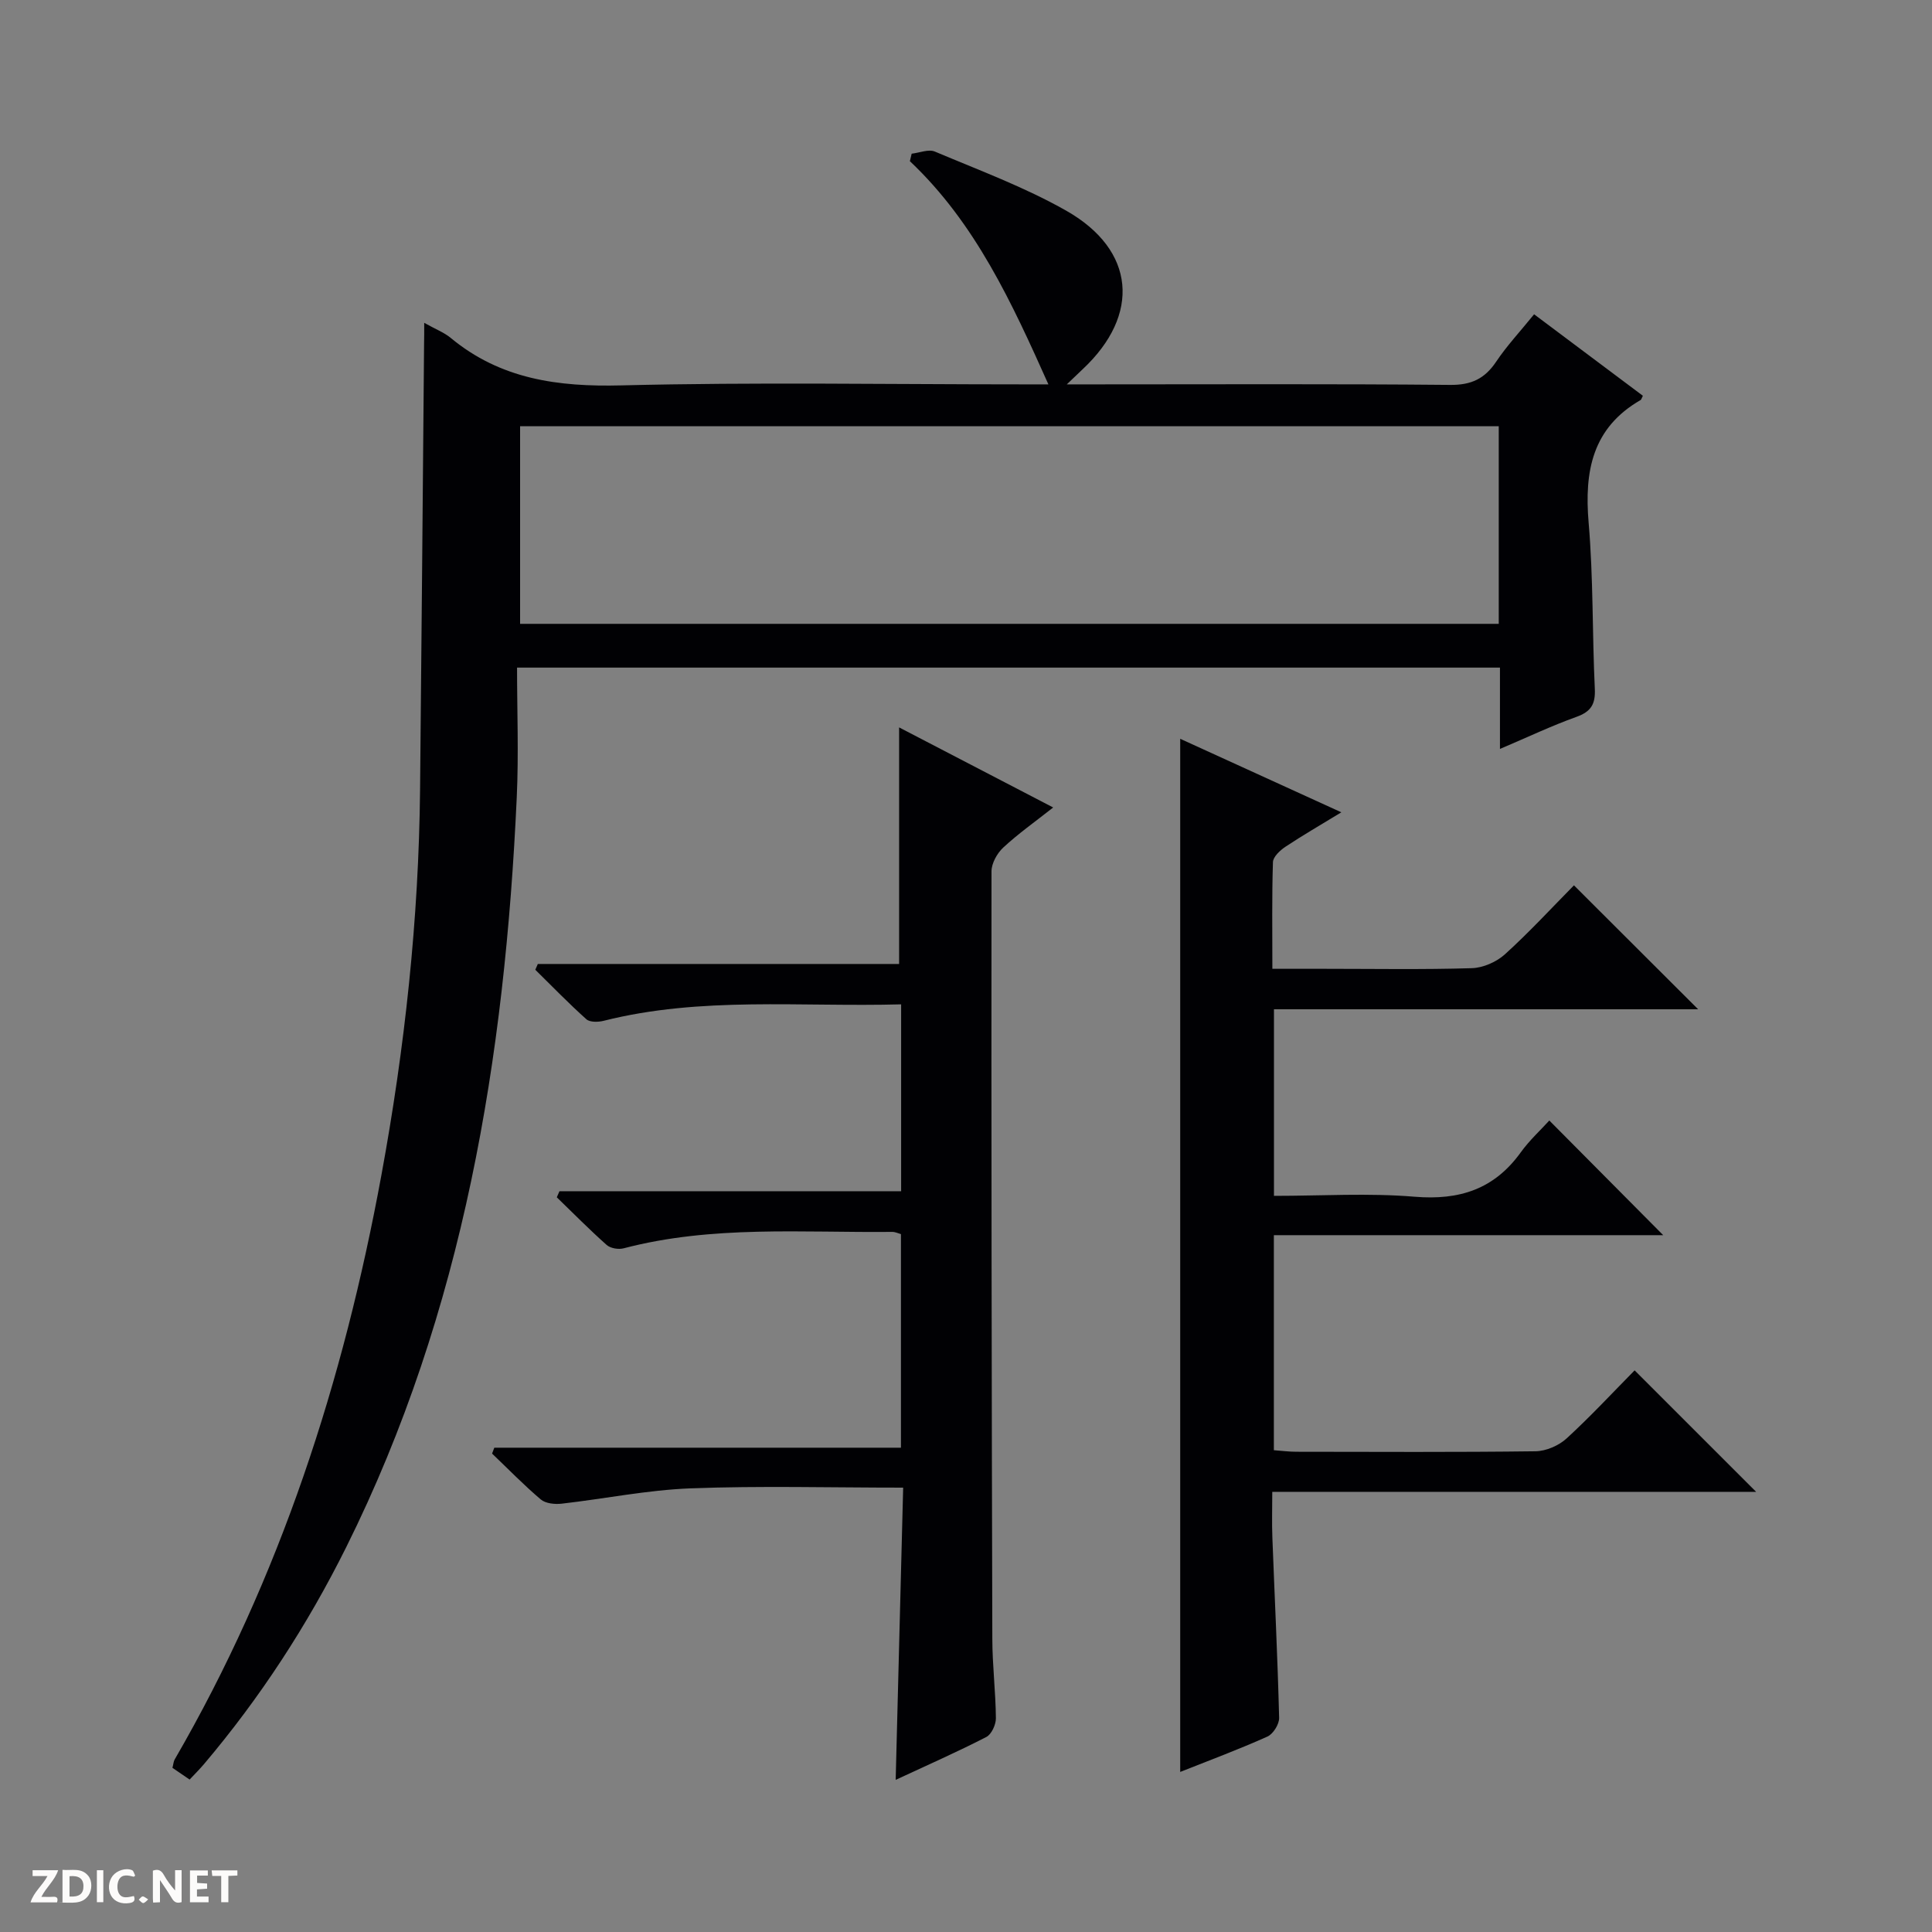
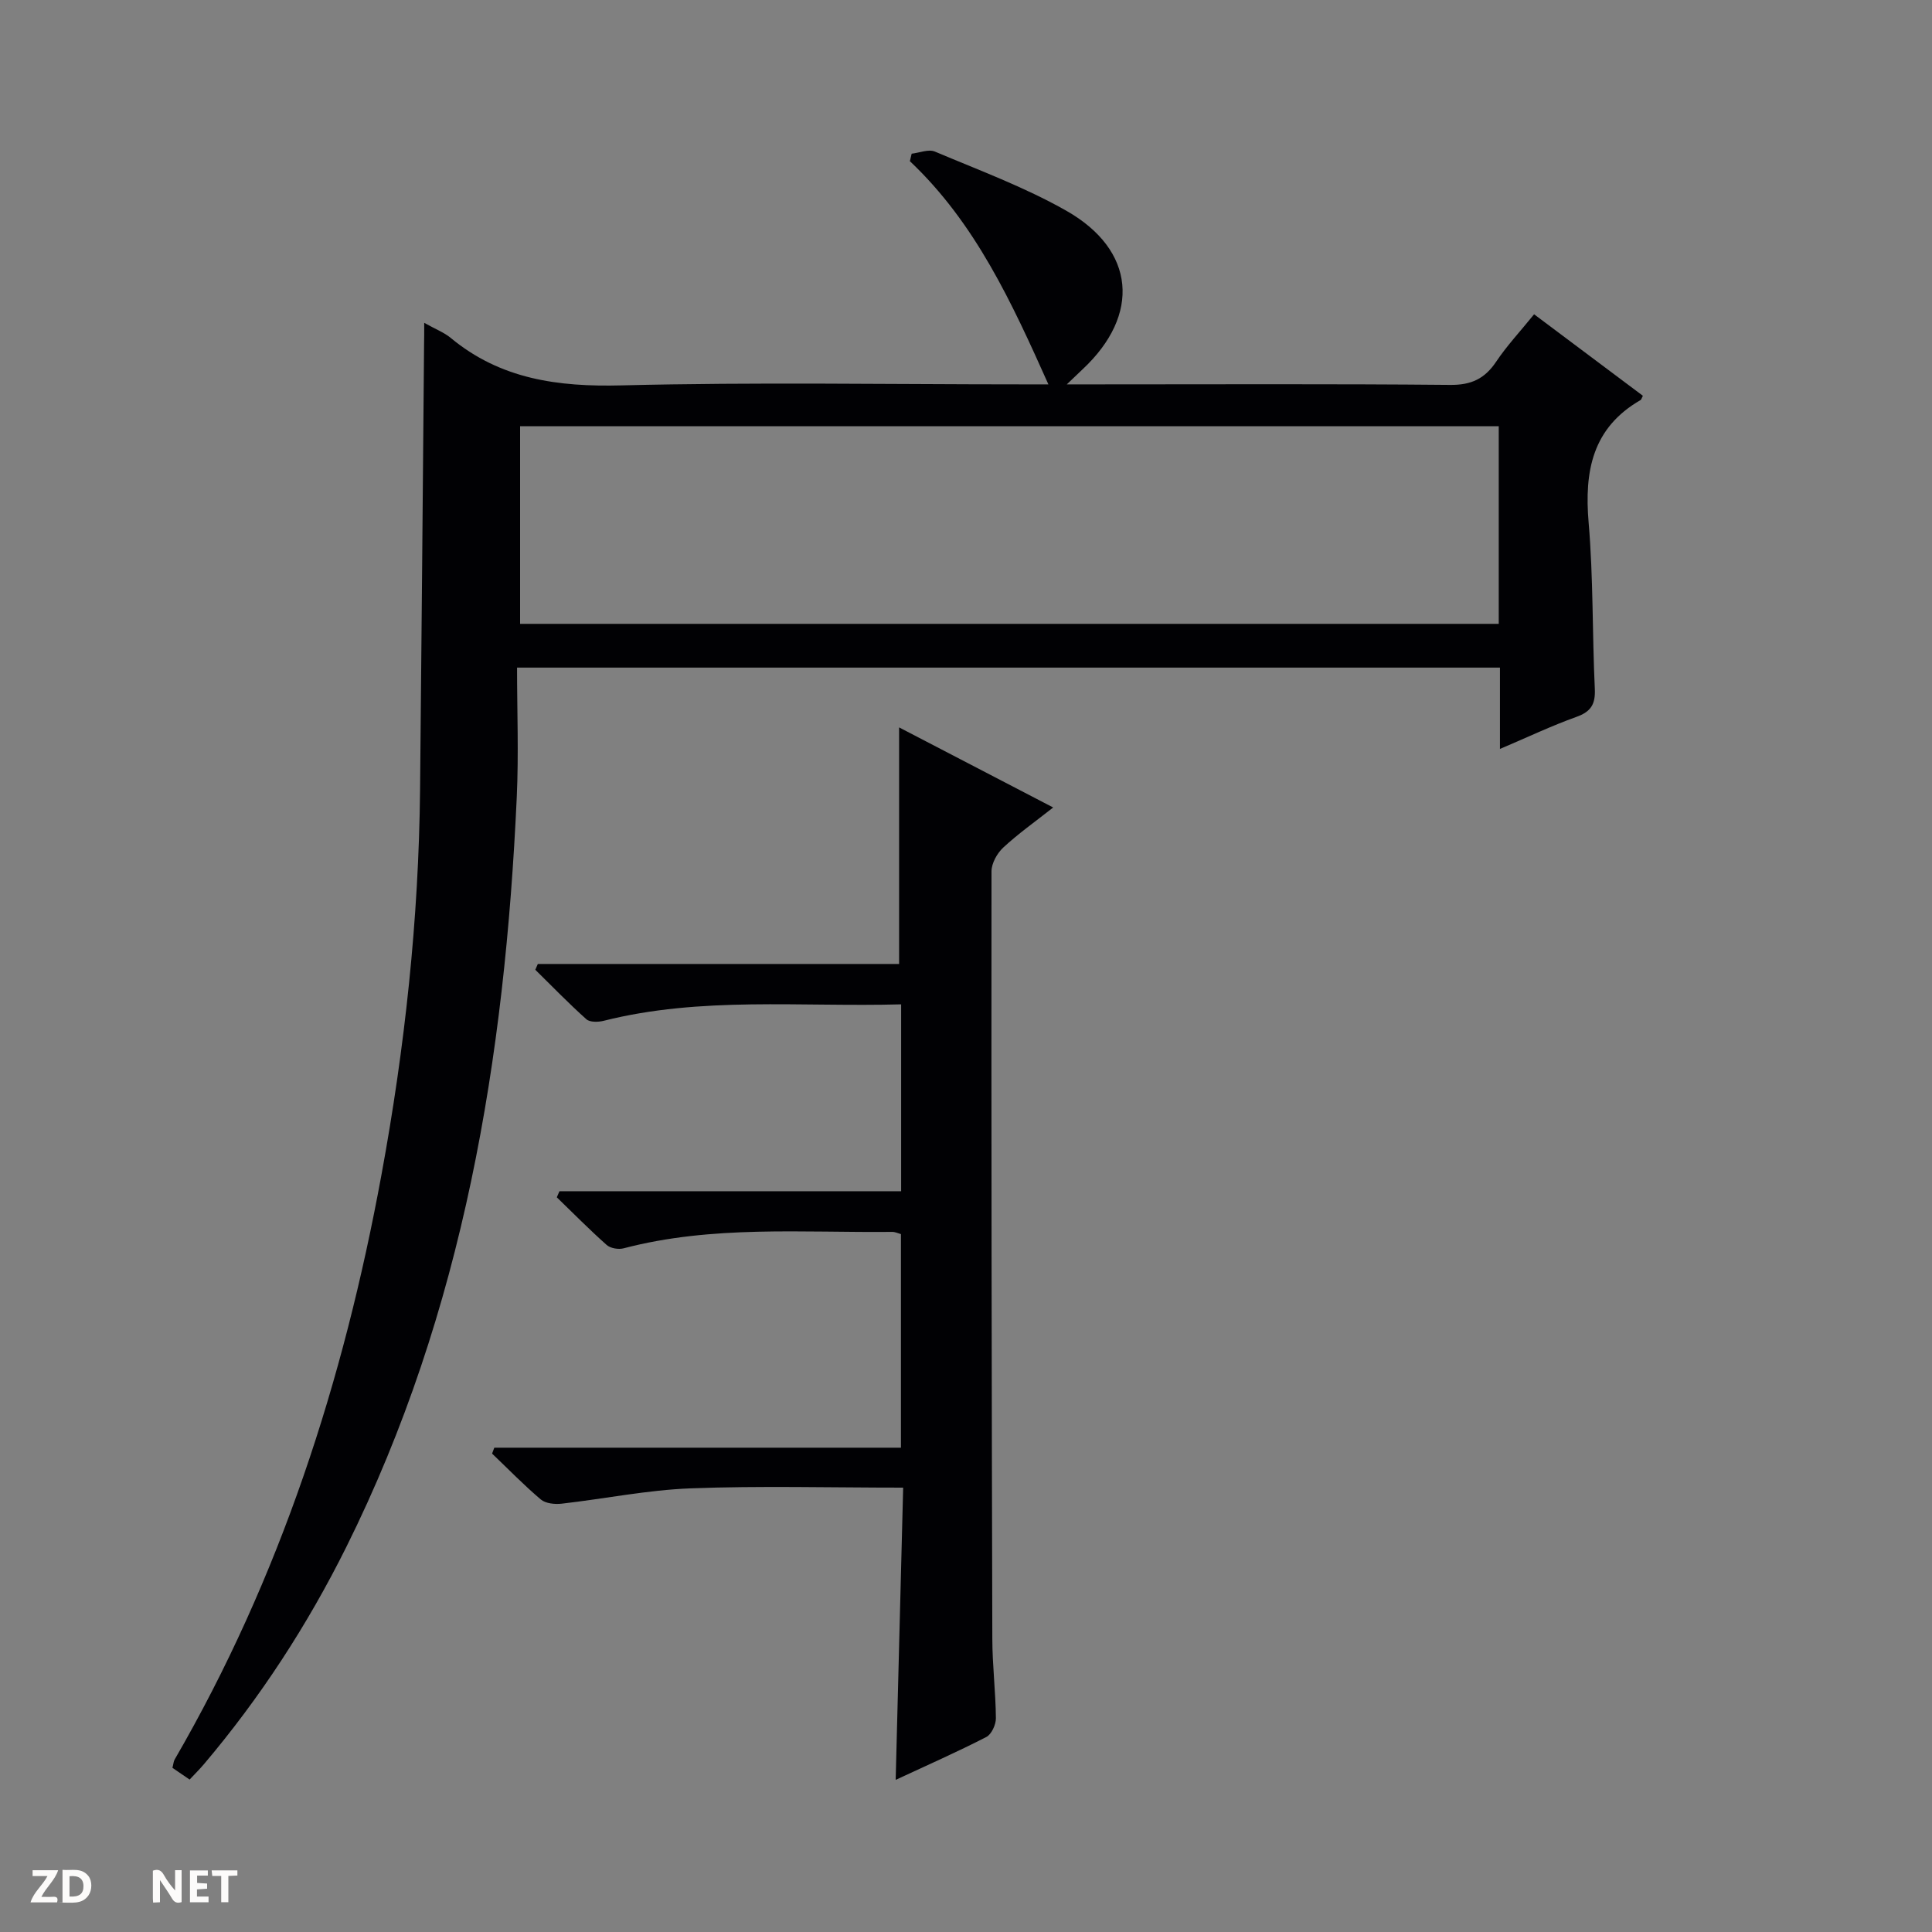
<svg xmlns="http://www.w3.org/2000/svg" enable-background="new 0 0 400 400" viewBox="0 0 400 400">
  <rect x="0" y="0" width="400" height="400" fill="#808080" stroke="none" />
  <g fill="#fcfbfa">
    <path d="m37.59 393.81c-.92.31-1.52.05-2-.78-.7-1.2-1.52-2.34-2.47-3.78v4.59c-.55.03-.95.05-1.41.07-.03-.37-.06-.64-.06-.91 0-1.91 0-3.81 0-5.7 1.13-.41 1.77-.03 2.29.91.62 1.11 1.38 2.14 2.31 3.19v-4.2h1.35v6.61z" />
    <path d="m12.94 393.88v-6.75c1.9.19 3.93-.54 5.37 1.29.8 1.01.78 2.88.03 3.97-1.37 1.97-3.4 1.51-6.4 1.49m2.45-1.22c2.04.12 2.92-.58 2.89-2.21-.03-1.51-.98-2.19-2.89-2z" />
    <path d="m11.81 393.87h-5.49c.68-2.18 2.47-3.48 3.51-5.45h-3.08v-1.21h5.29c-.71 2.13-2.44 3.48-3.47 5.51.86 0 1.63.04 2.39-.01.79-.05 1.14.21.85 1.16" />
    <path d="m39.33 393.86v-6.61h3.7v1.07h-2.22v1.52c.68.04 1.34.09 2.07.13v1.07c-.72.05-1.38.09-2.1.14v1.48h2.4v1.19h-3.85z" />
-     <path d="m27.71 388.56c-1.15-.3-2.46-.61-3.1.64-.37.73-.41 1.93-.06 2.67.63 1.35 1.99.93 3.17.68.35.94-.01 1.32-.93 1.46-1.62.25-3.05-.27-3.76-1.48-.73-1.24-.6-3.03.31-4.17.88-1.11 2.71-1.7 4-1.16.32.13.44.74.65 1.12-.1.08-.19.16-.28.24" />
    <path d="m49.15 387.24v1.07c-.59.02-1.17.05-1.87.08v5.44h-1.48v-5.44h-1.85c-.05-.4-.08-.73-.13-1.15z" />
-     <path d="m20.06 387.21h1.33v6.62h-1.33z" />
-     <path d="m30.68 393.25c-.39.38-.8.79-1.05.76-.32-.05-.6-.45-.9-.7.26-.24.51-.64.8-.67.29-.04.62.3 1.15.61" />
  </g>
  <path d="m87.83 66.84c2.35 1.32 4.1 1.98 5.46 3.1 10.35 8.59 22.26 10.18 35.38 9.85 27.65-.69 55.33-.21 82.99-.21h5.4c-7.55-16.86-15.09-33.38-28.68-46.21.12-.52.25-1.03.37-1.55 1.62-.18 3.5-.99 4.8-.44 9.16 3.87 18.58 7.35 27.2 12.24 14.36 8.15 15.44 21.56 3.41 32.82-.8.75-1.59 1.51-3.29 3.14h6.39c24.33 0 48.67-.12 73 .11 4.36.04 7.14-1.28 9.5-4.8 2.21-3.3 4.96-6.24 7.86-9.82 7.58 5.68 15.09 11.3 22.52 16.87-.3.6-.34.8-.45.87-10.03 5.76-11.69 14.75-10.78 25.41.98 11.42.74 22.95 1.28 34.41.15 3.19-.81 4.72-3.83 5.8-5.11 1.83-10.04 4.18-15.81 6.63 0-6.09 0-11.35 0-16.84-67.84 0-135.12 0-203.5 0 0 8.96.35 17.9-.06 26.82-2.46 53.86-10.97 106.38-35.3 155.27-8.04 16.15-17.82 31.19-29.49 44.97-.85 1-1.79 1.93-2.94 3.16-1.26-.86-2.42-1.66-3.56-2.43.21-.8.23-1.32.46-1.72 21.84-37.66 34.98-78.4 42.81-121.02 4.85-26.37 7.73-52.93 8-79.75.31-30.81.56-61.62.83-92.43.03-1.14.03-2.3.03-4.25zm19.85 62.32h202.62c0-13.85 0-27.27 0-40.91-67.64 0-134.99 0-202.62 0z" fill="#010104" />
-   <path d="m351.58 208.96c-29.61 0-58.55 0-87.82 0v38.63c9.9 0 19.57-.62 29.12.18 9.27.77 16.48-1.55 21.97-9.18 1.84-2.55 4.21-4.71 5.92-6.6 8.25 8.3 16.06 16.17 23.58 23.74-25.96 0-53.12 0-80.61 0v44.52c1.52.11 3.1.32 4.68.32 16.5.02 33 .11 49.49-.1 2.19-.03 4.82-1.17 6.45-2.67 5.02-4.6 9.66-9.62 14.07-14.08 8.55 8.55 16.82 16.82 25.16 25.15-32.9 0-66.25 0-100.18 0 0 3.52-.1 6.48.02 9.44.47 12.45 1.09 24.9 1.4 37.36.03 1.31-1.24 3.34-2.43 3.87-5.88 2.64-11.93 4.89-18.05 7.32 0-71.26 0-142.25 0-213.9 10.9 4.97 21.78 9.94 33.36 15.22-4.33 2.64-8.02 4.77-11.57 7.13-1.12.74-2.56 2.09-2.59 3.19-.23 7.12-.12 14.25-.12 22.08h10.81c10.17 0 20.34.18 30.49-.13 2.34-.07 5.1-1.29 6.86-2.88 5.04-4.57 9.67-9.6 14.28-14.27 8.6 8.58 16.83 16.79 25.71 25.66z" fill="#010104" />
  <path d="m186.57 207.94c-20.9.57-41.43-1.68-61.6 3.41-1.12.28-2.84.32-3.56-.32-3.66-3.27-7.08-6.81-10.58-10.25.17-.4.34-.8.52-1.2h74.8c0-16.62 0-32.53 0-48.98 10.31 5.36 20.81 10.81 31.9 16.58-3.78 2.98-7.25 5.43-10.34 8.3-1.27 1.18-2.42 3.25-2.43 4.91-.05 52.97.03 105.95.17 158.92.01 5.48.69 10.95.74 16.43.01 1.33-.91 3.34-1.99 3.89-6.03 3.1-12.25 5.84-18.76 8.87.52-20.33 1.03-40.16 1.55-60.5-15.16 0-29.63-.4-44.05.15-8.91.34-17.76 2.16-26.65 3.17-1.42.16-3.32-.03-4.32-.87-3.52-2.98-6.75-6.31-10.09-9.5.15-.41.31-.81.46-1.22h84.19c0-15.16 0-29.57 0-44.22-.59-.16-1.2-.47-1.8-.46-18.59.19-37.29-1.41-55.61 3.4-1.06.28-2.72.01-3.51-.69-3.56-3.16-6.91-6.56-10.33-9.87.18-.42.37-.84.55-1.26h70.74c0-13.13 0-25.55 0-38.69z" fill="#010104" />
</svg>